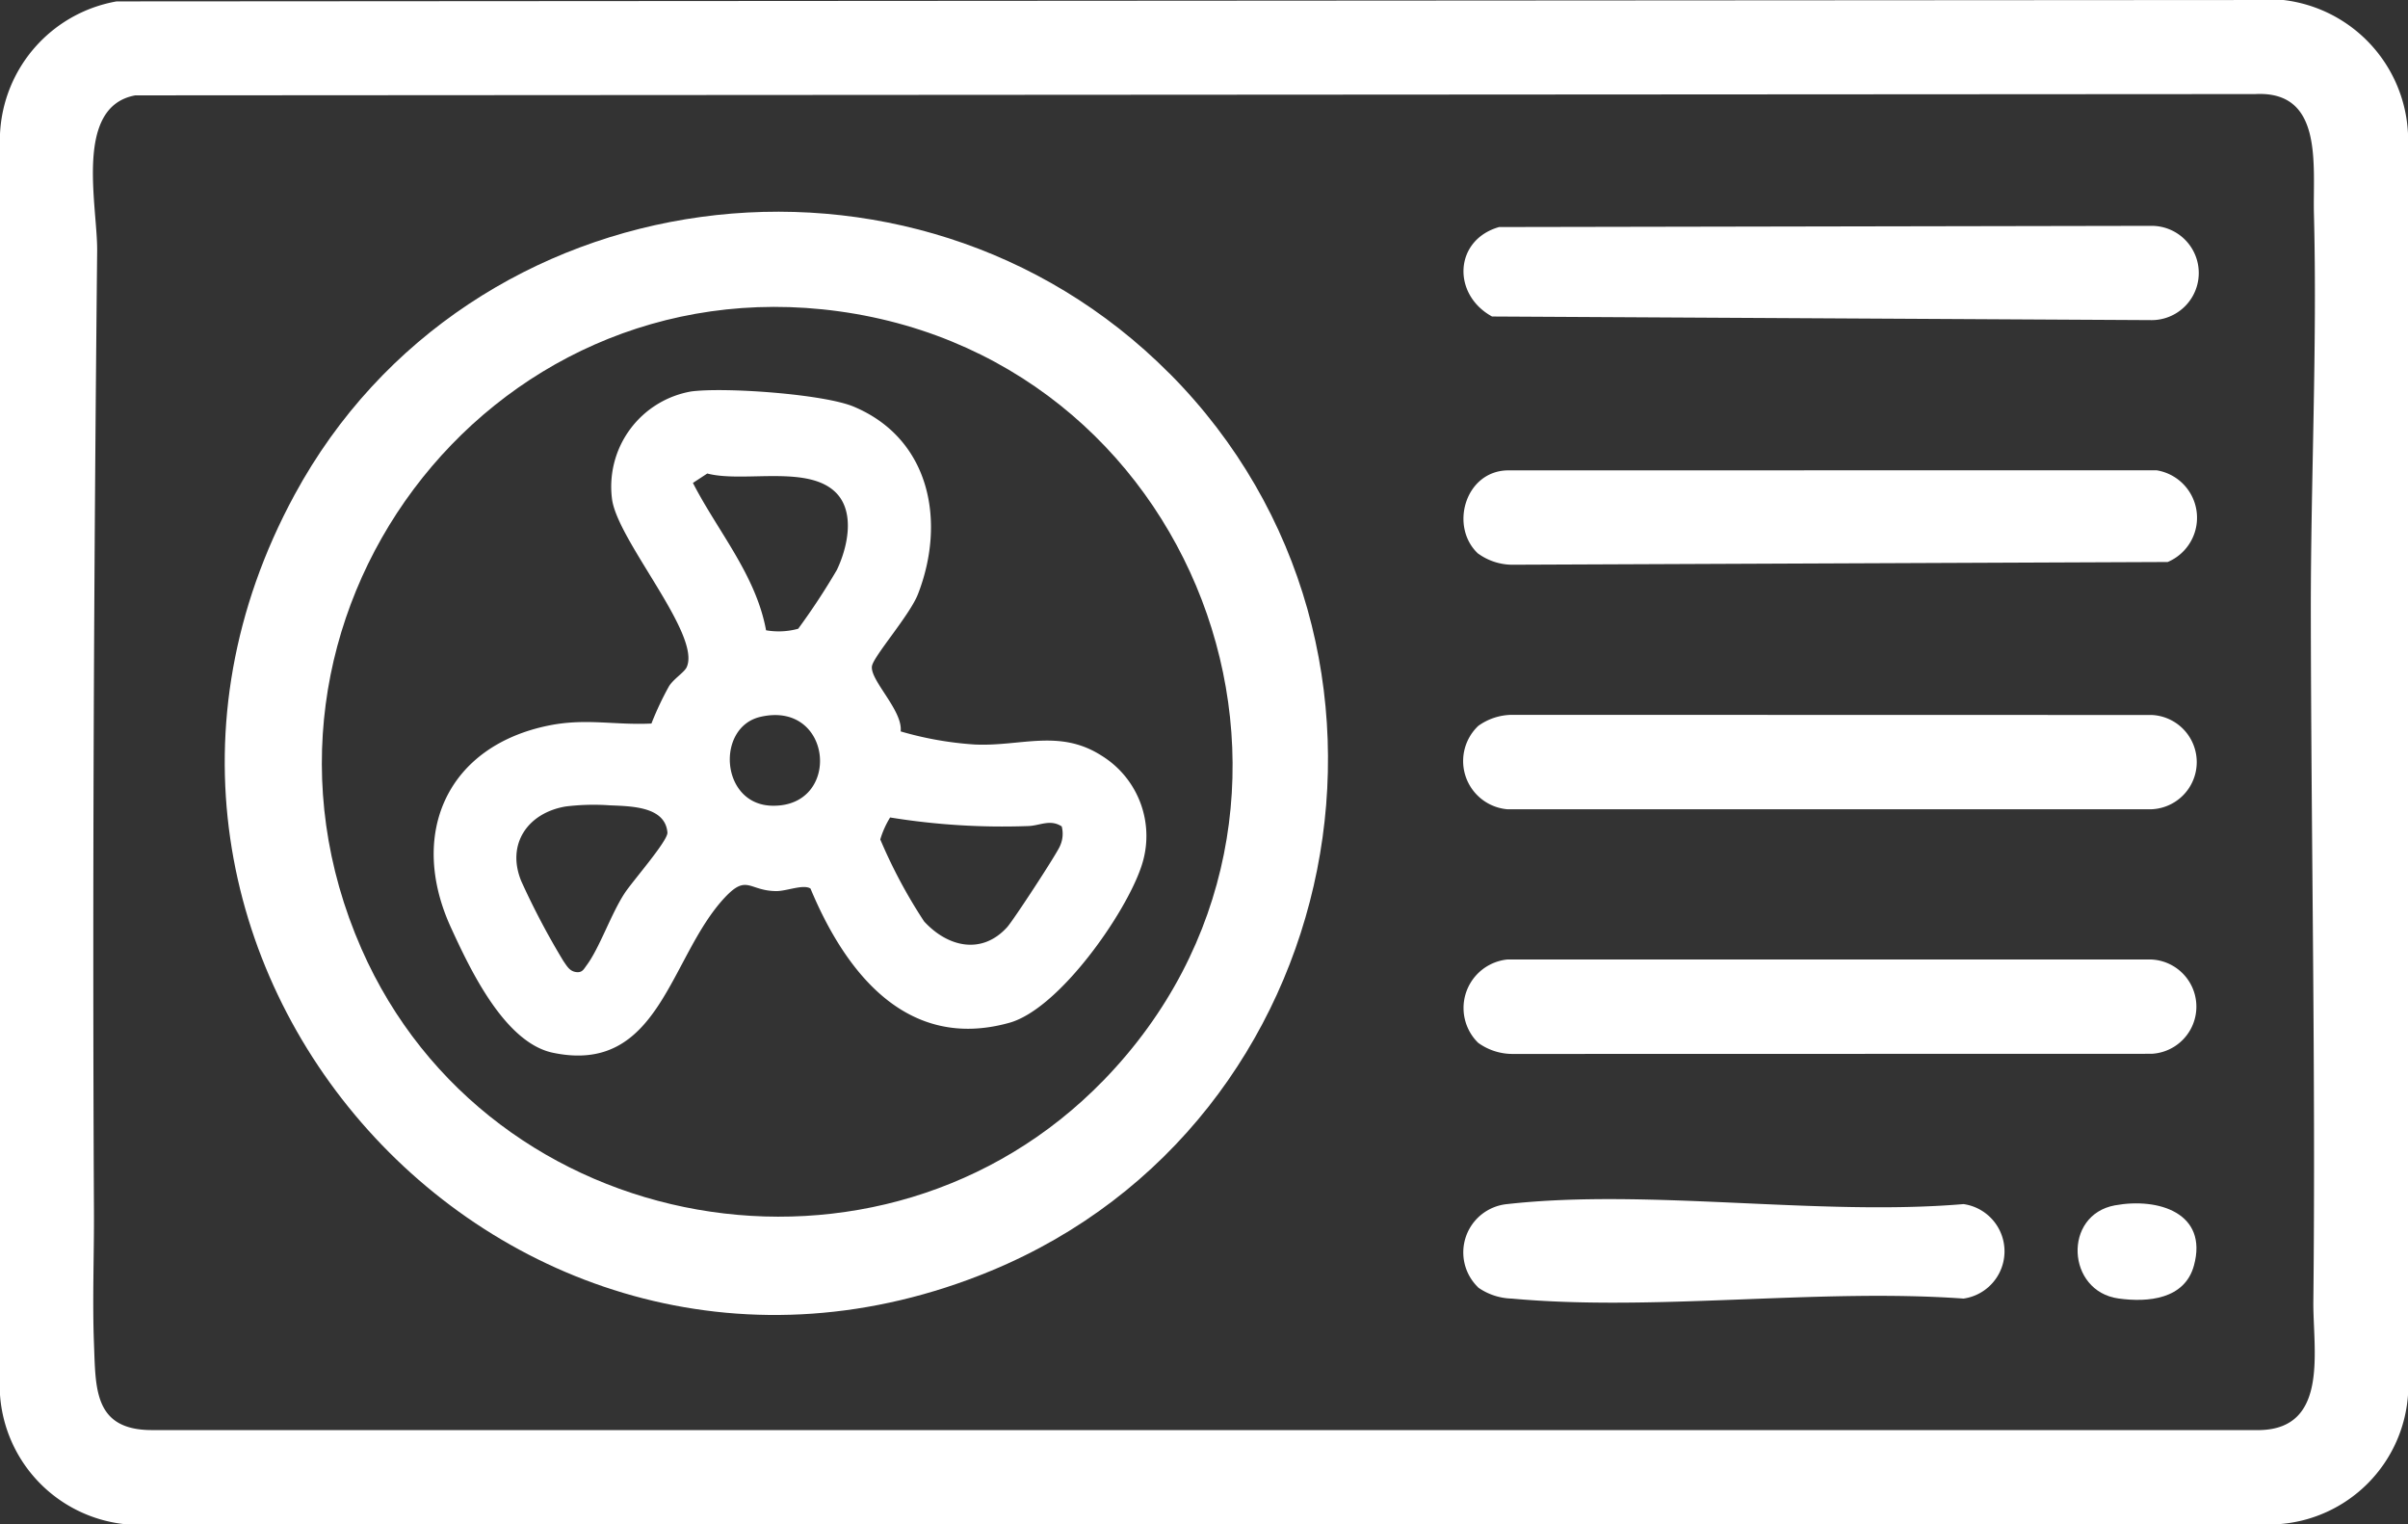
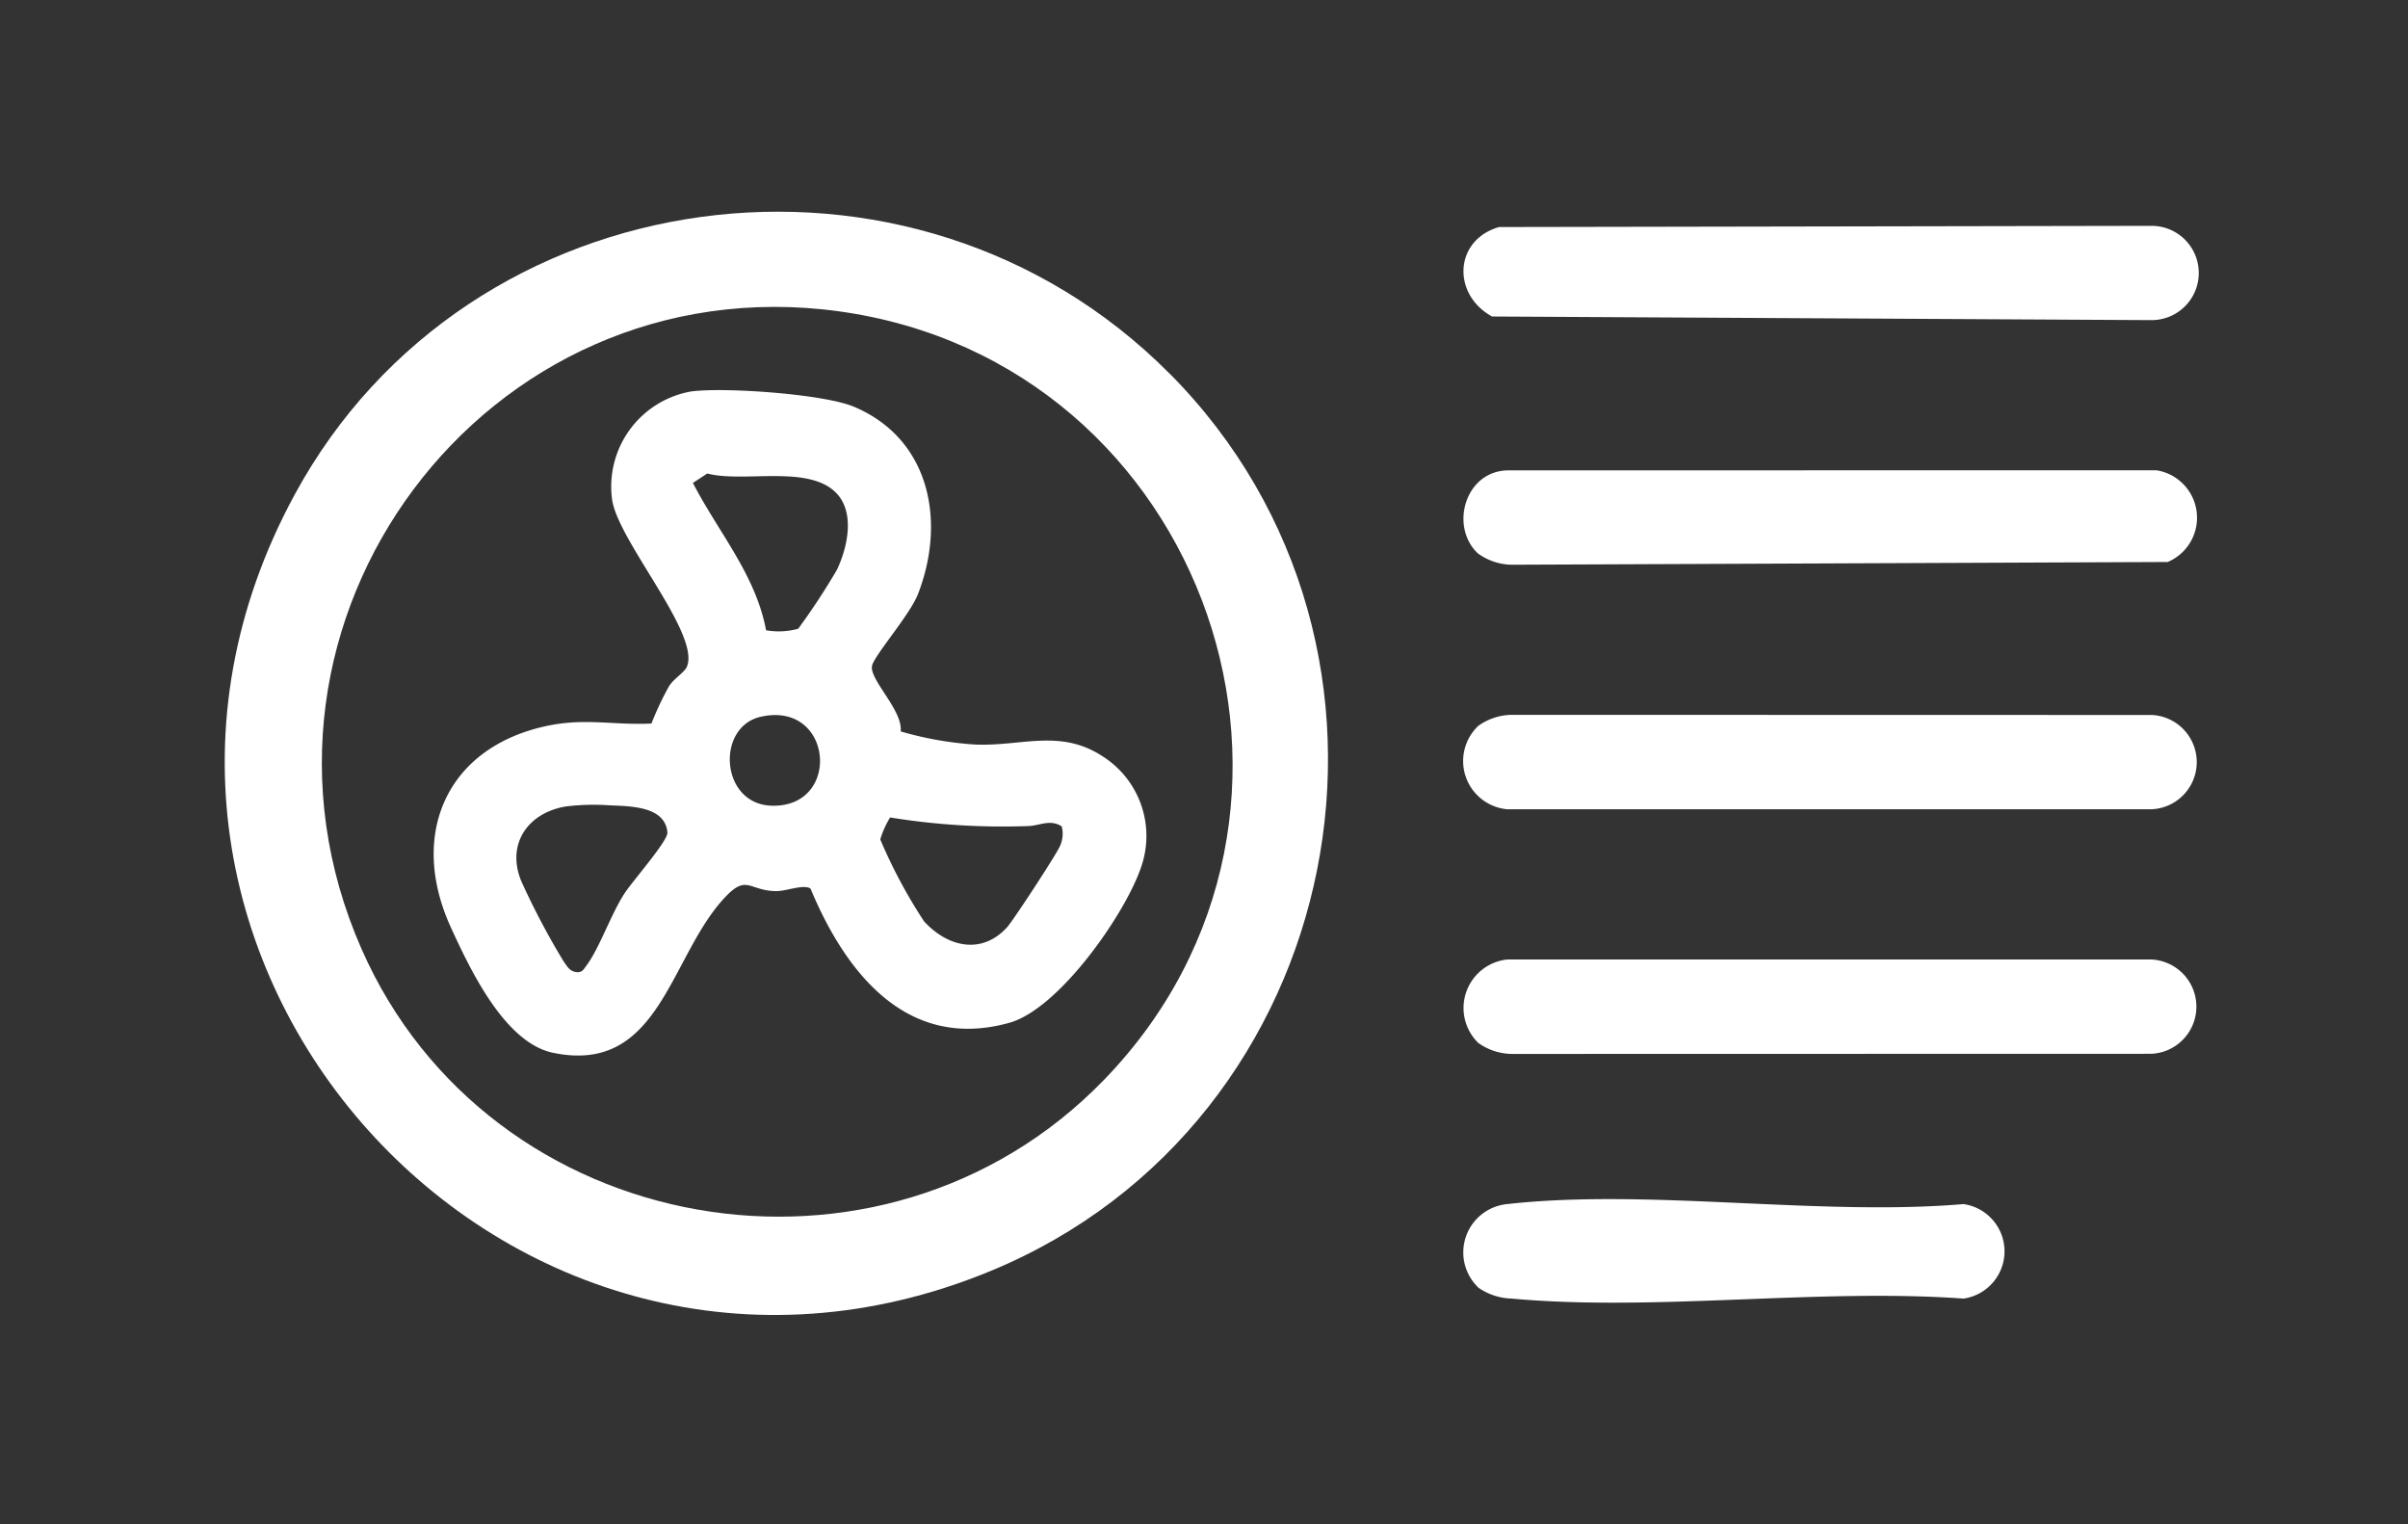
<svg xmlns="http://www.w3.org/2000/svg" id="Group_611" data-name="Group 611" width="132.965" height="84.152" viewBox="0 0 132.965 84.152">
  <rect x="0" y="0" width="132.965" height="84.152" fill="#333333" stroke="none" />
  <defs>
    <clipPath id="clip-path">
      <rect id="Rectangle_404" data-name="Rectangle 404" width="132.965" height="84.152" fill="none" />
    </clipPath>
  </defs>
  <g id="Group_610" data-name="Group 610" transform="translate(0 0)" clip-path="url(#clip-path)">
-     <path id="Path_846" data-name="Path 846" d="M6.438.077,126.086,0a7.8,7.8,0,0,1,6.88,7.4V77.01a7.7,7.7,0,0,1-7.141,7.139l-118.945,0A7.726,7.726,0,0,1,0,77.01V7.4A7.8,7.8,0,0,1,6.438.077M7.472,5.265c-3.412.62-2.082,6.1-2.107,8.594-.18,17.671-.266,35.4-.177,53.02.012,2.4-.091,4.865,0,7.276.1,2.491-.032,4.822,3.248,4.8H124.787c3.844-.086,2.923-4.473,2.952-7.1.132-12.537-.123-25.382-.14-38-.009-7.236.36-14.716.172-22.046-.068-2.659.558-6.816-3.243-6.615Z" transform="translate(0 0)" fill="#fff" />
    <path id="Path_847" data-name="Path 847" d="M60.235,16.527c15.117,15.2,9.912,41.38-9.86,49.551C23.736,77.09-1.865,48.64,11.932,23.221c9.6-17.691,34.118-20.958,48.3-6.693M56.6,55.555C70.985,40.738,62.306,15.894,41.977,13.1,22.456,10.426,7.687,30.231,15.618,48.292c7.067,16.1,28.733,19.879,40.982,7.262" transform="translate(4.339 4.087)" fill="#fff" />
    <path id="Path_848" data-name="Path 848" d="M53.366,21.491c-1.593-1.479-.73-4.535,1.6-4.6l35.851-.006a2.653,2.653,0,0,1,.624,5.064L55.221,22.1a3.249,3.249,0,0,1-1.854-.614" transform="translate(28.256 9.079)" fill="#fff" />
    <path id="Path_849" data-name="Path 849" d="M53.372,26.28a3.242,3.242,0,0,1,1.854-.614l35.333.008a2.605,2.605,0,0,1,0,5.205H54.975a2.672,2.672,0,0,1-1.6-4.6" transform="translate(28.25 13.8)" fill="#fff" />
    <path id="Path_850" data-name="Path 850" d="M54.514,8.175l36.038-.066a2.6,2.6,0,0,1,0,5.205l-36.421-.2c-2.22-1.216-2.1-4.224.383-4.937" transform="translate(28.257 4.36)" fill="#fff" />
    <path id="Path_851" data-name="Path 851" d="M53.374,39.051a2.692,2.692,0,0,1,1.6-4.6H90.561a2.606,2.606,0,0,1,0,5.205l-35.333.008a3.242,3.242,0,0,1-1.854-.614" transform="translate(28.248 18.524)" fill="#fff" />
    <path id="Path_852" data-name="Path 852" d="M53.373,47.929a2.68,2.68,0,0,1,1.6-4.6c7.816-.873,17.219.678,25.2,0a2.635,2.635,0,0,1,0,5.217c-8.034-.575-17.034.724-24.952,0a3.383,3.383,0,0,1-1.854-.614" transform="translate(28.25 23.149)" fill="#fff" />
-     <path id="Path_853" data-name="Path 853" d="M76.674,43.315c2.4-.44,5.148.429,4.358,3.321-.507,1.862-2.523,2.051-4.172,1.822-2.863-.4-3.077-4.615-.186-5.144" transform="translate(40.114 23.231)" fill="#fff" />
    <path id="Path_854" data-name="Path 854" d="M41.362,32.849a18.832,18.832,0,0,0,4.1.723c2.543.114,4.667-.878,7,.621A5.207,5.207,0,0,1,54.65,40.3c-.861,2.6-4.538,7.865-7.285,8.634-5.652,1.581-9.049-2.762-10.985-7.41-.4-.254-1.321.149-1.905.141-1.49-.018-1.6-.94-2.8.326-3.091,3.263-3.594,9.836-9.514,8.6-2.665-.555-4.568-4.584-5.637-6.918-2.373-5.177-.212-10.038,5.453-11.16,2.028-.4,3.606,0,5.62-.1a17.087,17.087,0,0,1,.969-2.057c.255-.411.846-.767.976-1.052.83-1.791-3.873-7.043-4.126-9.323a5.334,5.334,0,0,1,4.365-5.9c1.833-.249,7.329.14,8.989.838,4.226,1.776,5.1,6.346,3.544,10.35-.451,1.159-2.453,3.426-2.54,3.976-.123.769,1.715,2.45,1.585,3.6m-3.5-13.1c-1.505-1.67-5.151-.6-7.178-1.136l-.793.52c1.379,2.686,3.474,5.074,4.039,8.136a4.057,4.057,0,0,0,1.774-.085,37.534,37.534,0,0,0,2.134-3.246c.584-1.219,1-3.1.023-4.189m-4.246,12.3c-2.463.57-2.21,4.825.626,4.905,3.892.109,3.392-5.834-.626-4.905M22.867,36.992c-2.114.354-3.3,2.1-2.451,4.138a41.882,41.882,0,0,0,2.322,4.4c.2.281.348.583.75.61.3.02.383-.18.53-.378.712-.953,1.329-2.791,2.088-3.964.426-.66,2.413-2.915,2.374-3.369-.125-1.442-2-1.448-3.192-1.5a12.71,12.71,0,0,0-2.422.063m27.384,1.1c-.643-.418-1.218-.031-1.868-.018a38.708,38.708,0,0,1-7.605-.475,5.041,5.041,0,0,0-.544,1.213,28.3,28.3,0,0,0,2.419,4.525c1.31,1.427,3.192,1.858,4.588.318.344-.381,2.76-4.076,2.917-4.481a1.614,1.614,0,0,0,.094-1.083" transform="translate(8.374 7.533)" fill="#fff" />
  </g>
</svg>